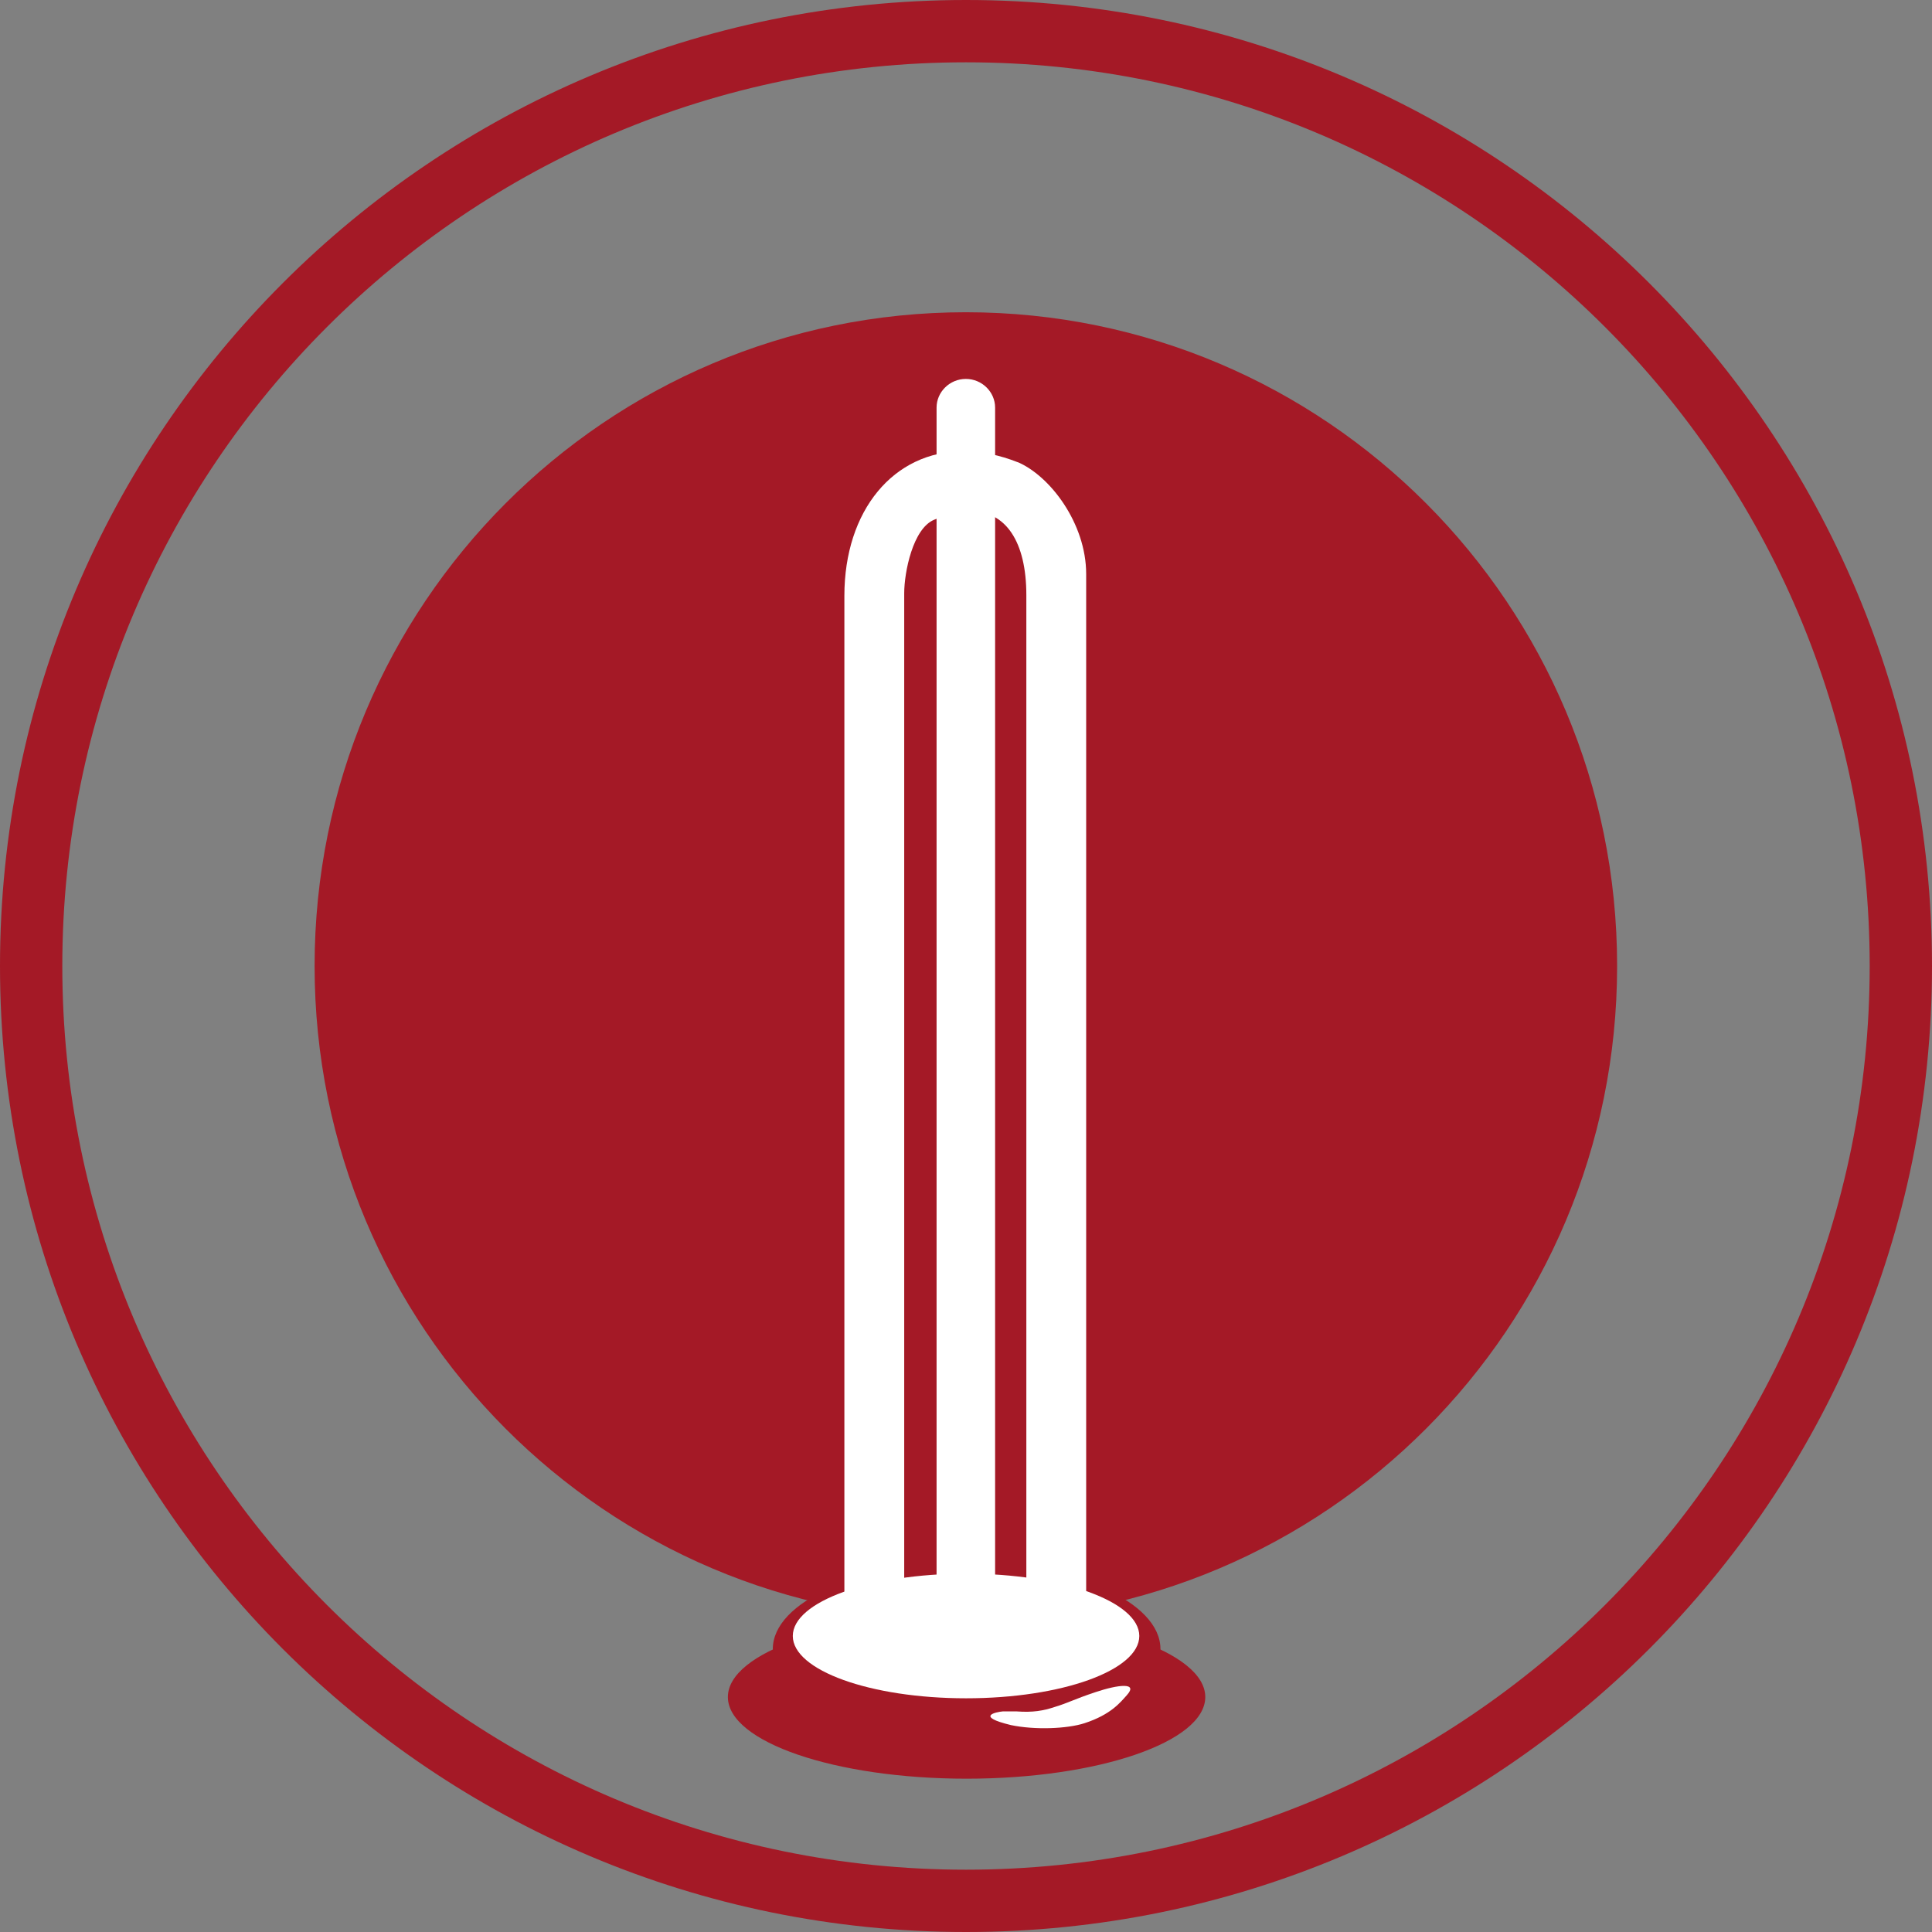
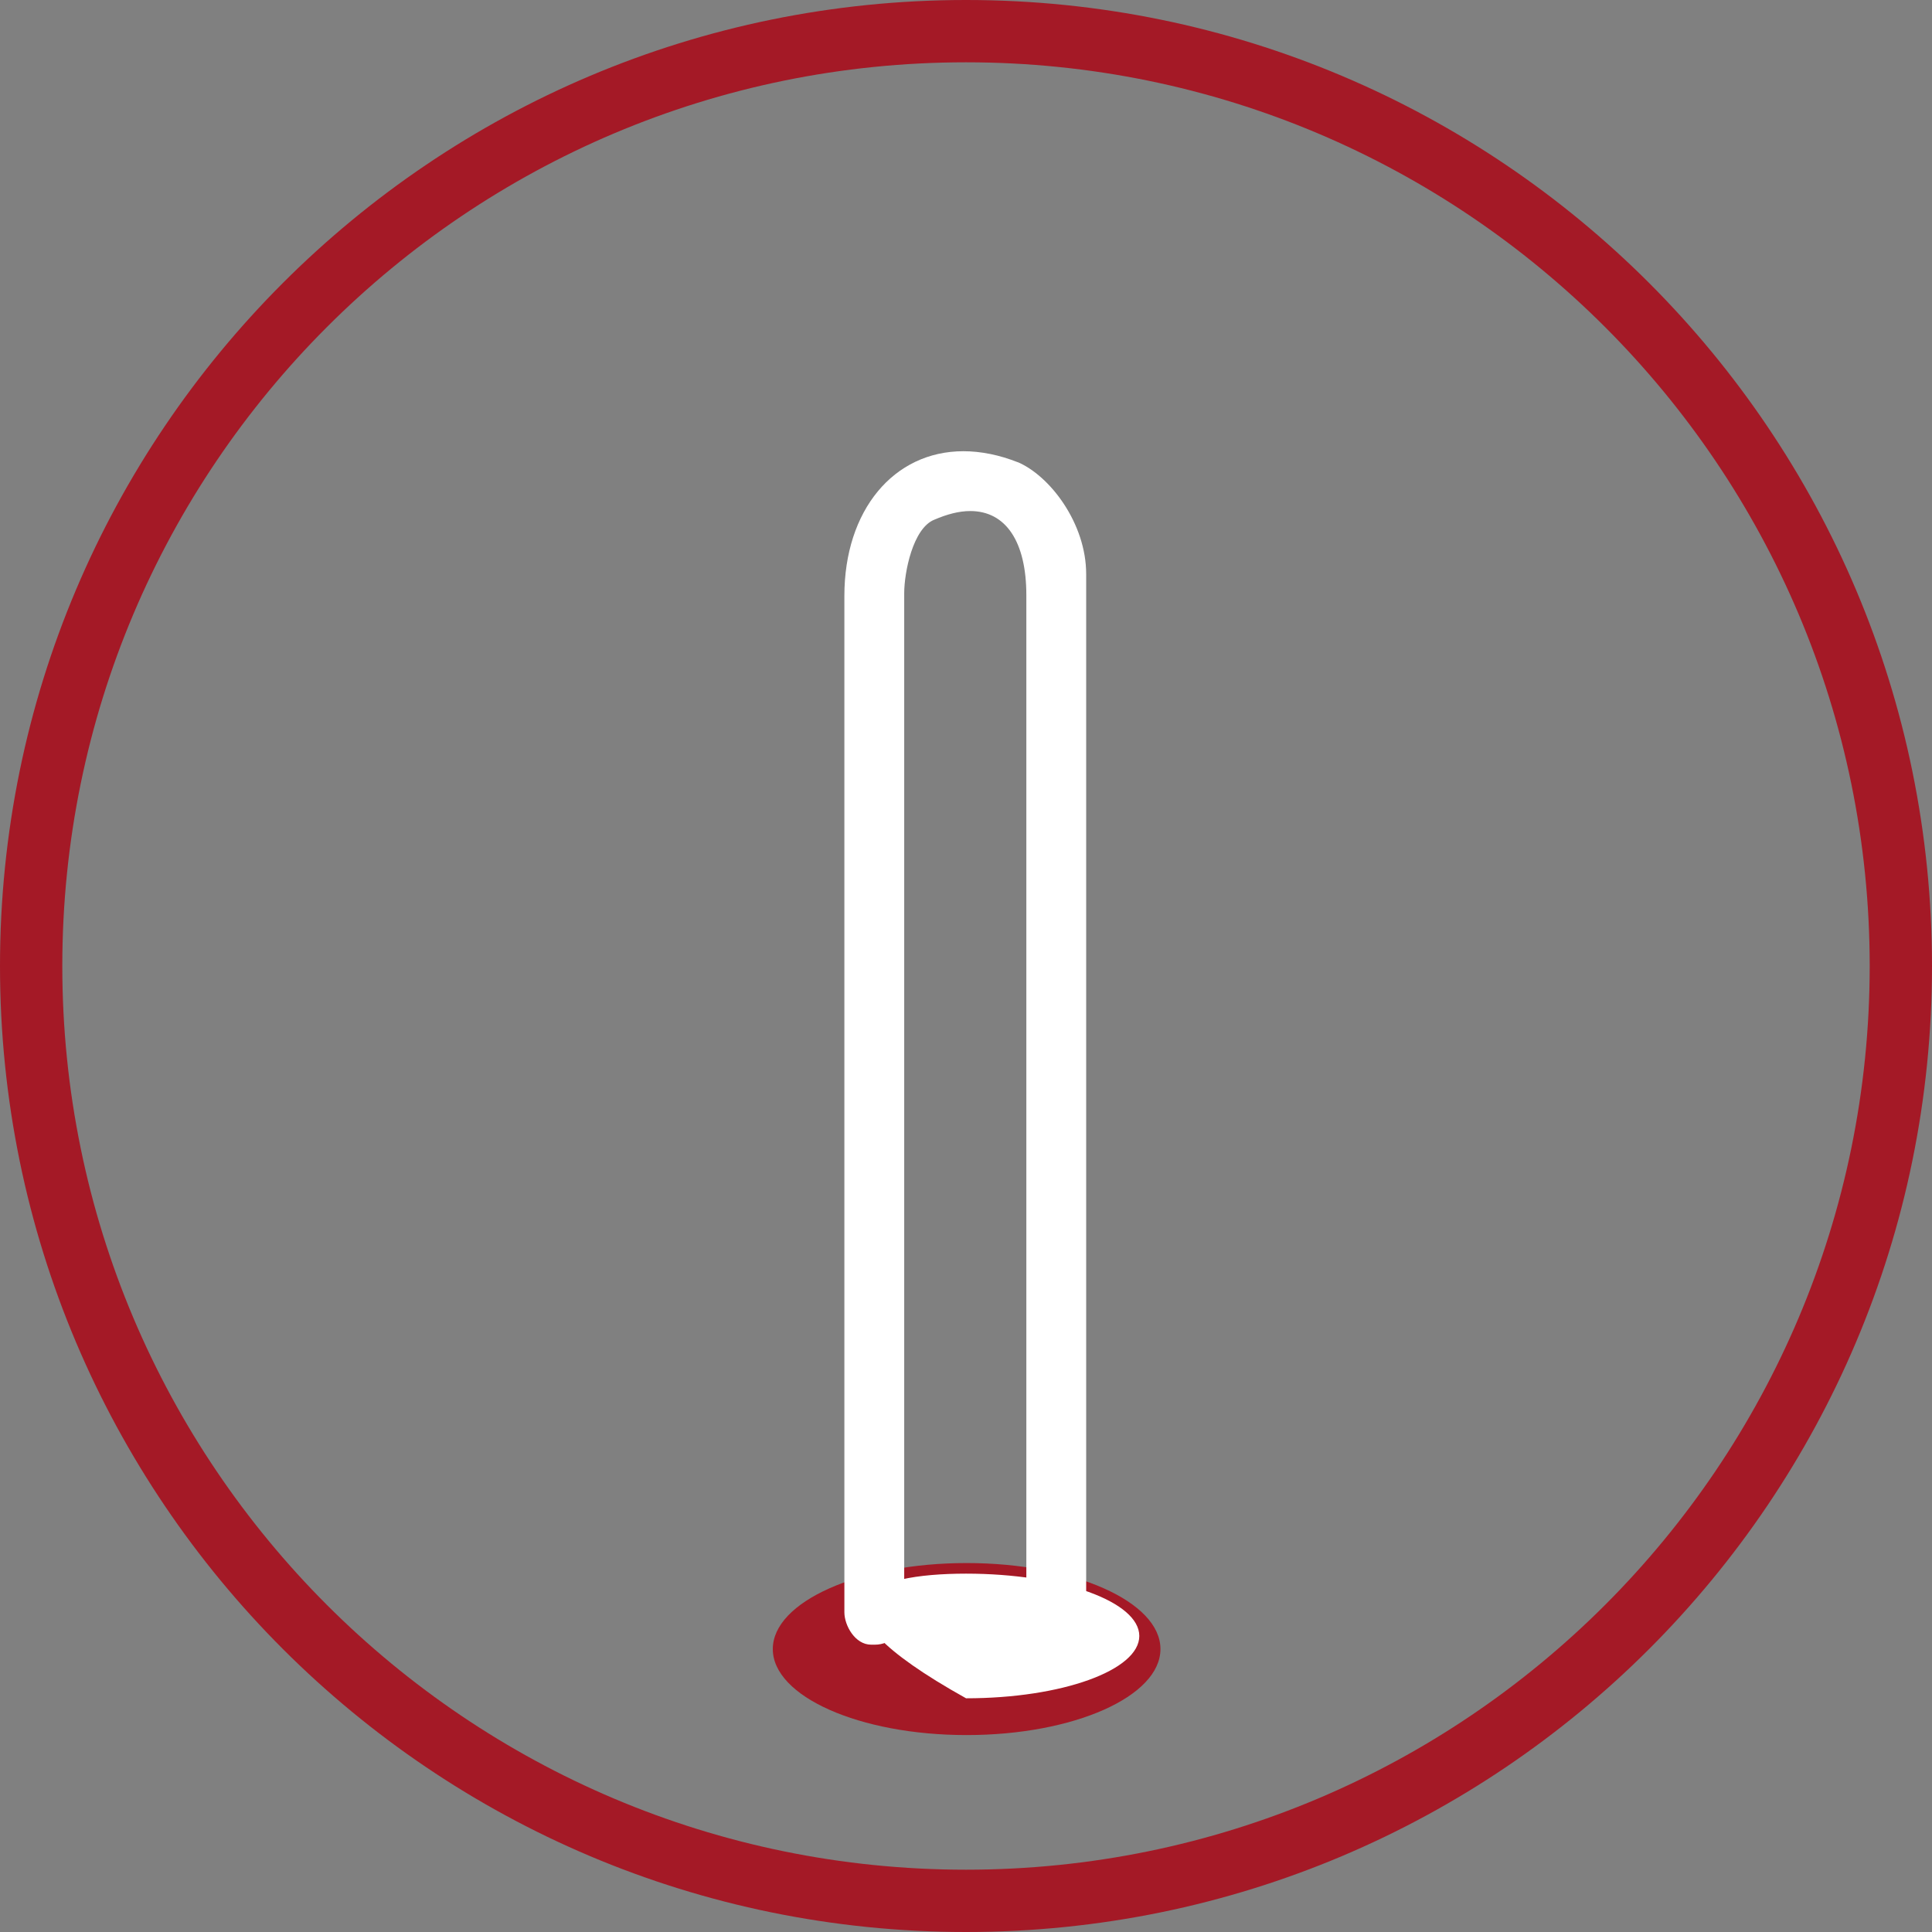
<svg xmlns="http://www.w3.org/2000/svg" width="60" height="60" viewBox="0 0 60 60" fill="none">
  <rect x="0" y="0" width="60" height="60" fill="#808080" stroke="none" />
  <path fill-rule="evenodd" clip-rule="evenodd" d="M30 1.935C14.5 1.935 1.935 14.5 1.935 30C1.935 45.5 14.5 58.065 30 58.065C45.5 58.065 58.065 45.5 58.065 30C58.065 14.5 45.5 1.935 30 1.935ZM0 30C0 13.431 13.431 0 30 0C46.569 0 60 13.431 60 30C60 46.569 46.569 60 30 60C13.431 60 0 46.569 0 30Z" fill="#A41926" />
-   <path d="M29.995 50.303C41.163 50.303 50.221 41.226 50.221 30C50.221 18.774 41.163 9.697 29.995 9.697C18.828 9.697 9.77 18.774 9.77 30C9.77 41.226 18.828 50.303 29.995 50.303Z" fill="#A41926" />
-   <path d="M37.431 52.703C37.431 54.097 34.102 55.239 30.018 55.239C25.934 55.239 22.605 54.097 22.605 52.703C22.605 51.309 25.934 50.167 30.018 50.167C34.102 50.167 37.431 51.309 37.431 52.703Z" fill="#A41926" />
  <path d="M36.039 51.213C36.039 52.684 33.348 53.884 30.019 53.884C26.69 53.884 24 52.684 24 51.213C24 49.742 26.69 48.542 30.019 48.542C33.348 48.542 36.039 49.742 36.039 51.213Z" fill="#A41926" />
-   <path d="M35.382 50.807C35.382 51.871 32.982 52.742 30.002 52.742C27.021 52.742 24.621 51.871 24.621 50.807C24.621 49.742 27.021 48.871 30.002 48.871C32.982 48.871 35.382 49.742 35.382 50.807Z" fill="white" />
+   <path d="M35.382 50.807C35.382 51.871 32.982 52.742 30.002 52.742C24.621 49.742 27.021 48.871 30.002 48.871C32.982 48.871 35.382 49.742 35.382 50.807Z" fill="white" />
  <path d="M31.623 14.361C31.042 14.129 30.461 14.013 29.919 14.013C27.752 14.013 26.223 15.851 26.223 18.503V50.071C26.223 50.477 26.552 51.077 27.055 51.077H27.171C27.674 51.077 28.081 50.671 28.081 50.167V18.426C28.081 17.768 28.352 16.413 29.01 16.142C29.416 15.968 29.784 15.871 30.132 15.871C31.236 15.871 31.874 16.819 31.874 18.484V50.071C31.874 50.632 32.319 51.077 32.861 51.077C33.345 51.077 33.732 50.69 33.732 50.187V17.826C33.732 16.258 32.61 14.768 31.584 14.342" fill="white" />
-   <path d="M31.569 53.149C32.073 53.187 32.402 53.129 32.75 53.013C33.195 52.878 33.331 52.781 34.027 52.549C34.724 52.316 35.363 52.239 34.995 52.645C34.802 52.858 34.511 53.245 33.679 53.516C33.137 53.691 32.131 53.729 31.395 53.574C30.273 53.303 30.931 53.168 31.144 53.149C31.24 53.149 31.337 53.149 31.569 53.149Z" fill="white" />
-   <path d="M32.976 18.116C32.918 17.671 32.802 17.4 32.647 17.09C32.454 16.723 32.338 16.626 32.028 16.045C31.7 15.464 31.526 14.922 31.951 15.174C32.183 15.31 32.57 15.503 32.957 16.18C33.208 16.626 33.421 17.516 33.401 18.174C33.363 19.219 33.131 18.658 33.073 18.464C33.053 18.387 33.015 18.29 32.995 18.097" fill="white" />
-   <path d="M29.995 11.768C29.492 11.768 29.086 12.175 29.086 12.658V50.884C29.086 51.368 29.492 51.775 29.995 51.775C30.498 51.775 30.904 51.368 30.904 50.884V12.658C30.904 12.175 30.498 11.768 29.995 11.768Z" fill="white" />
</svg>